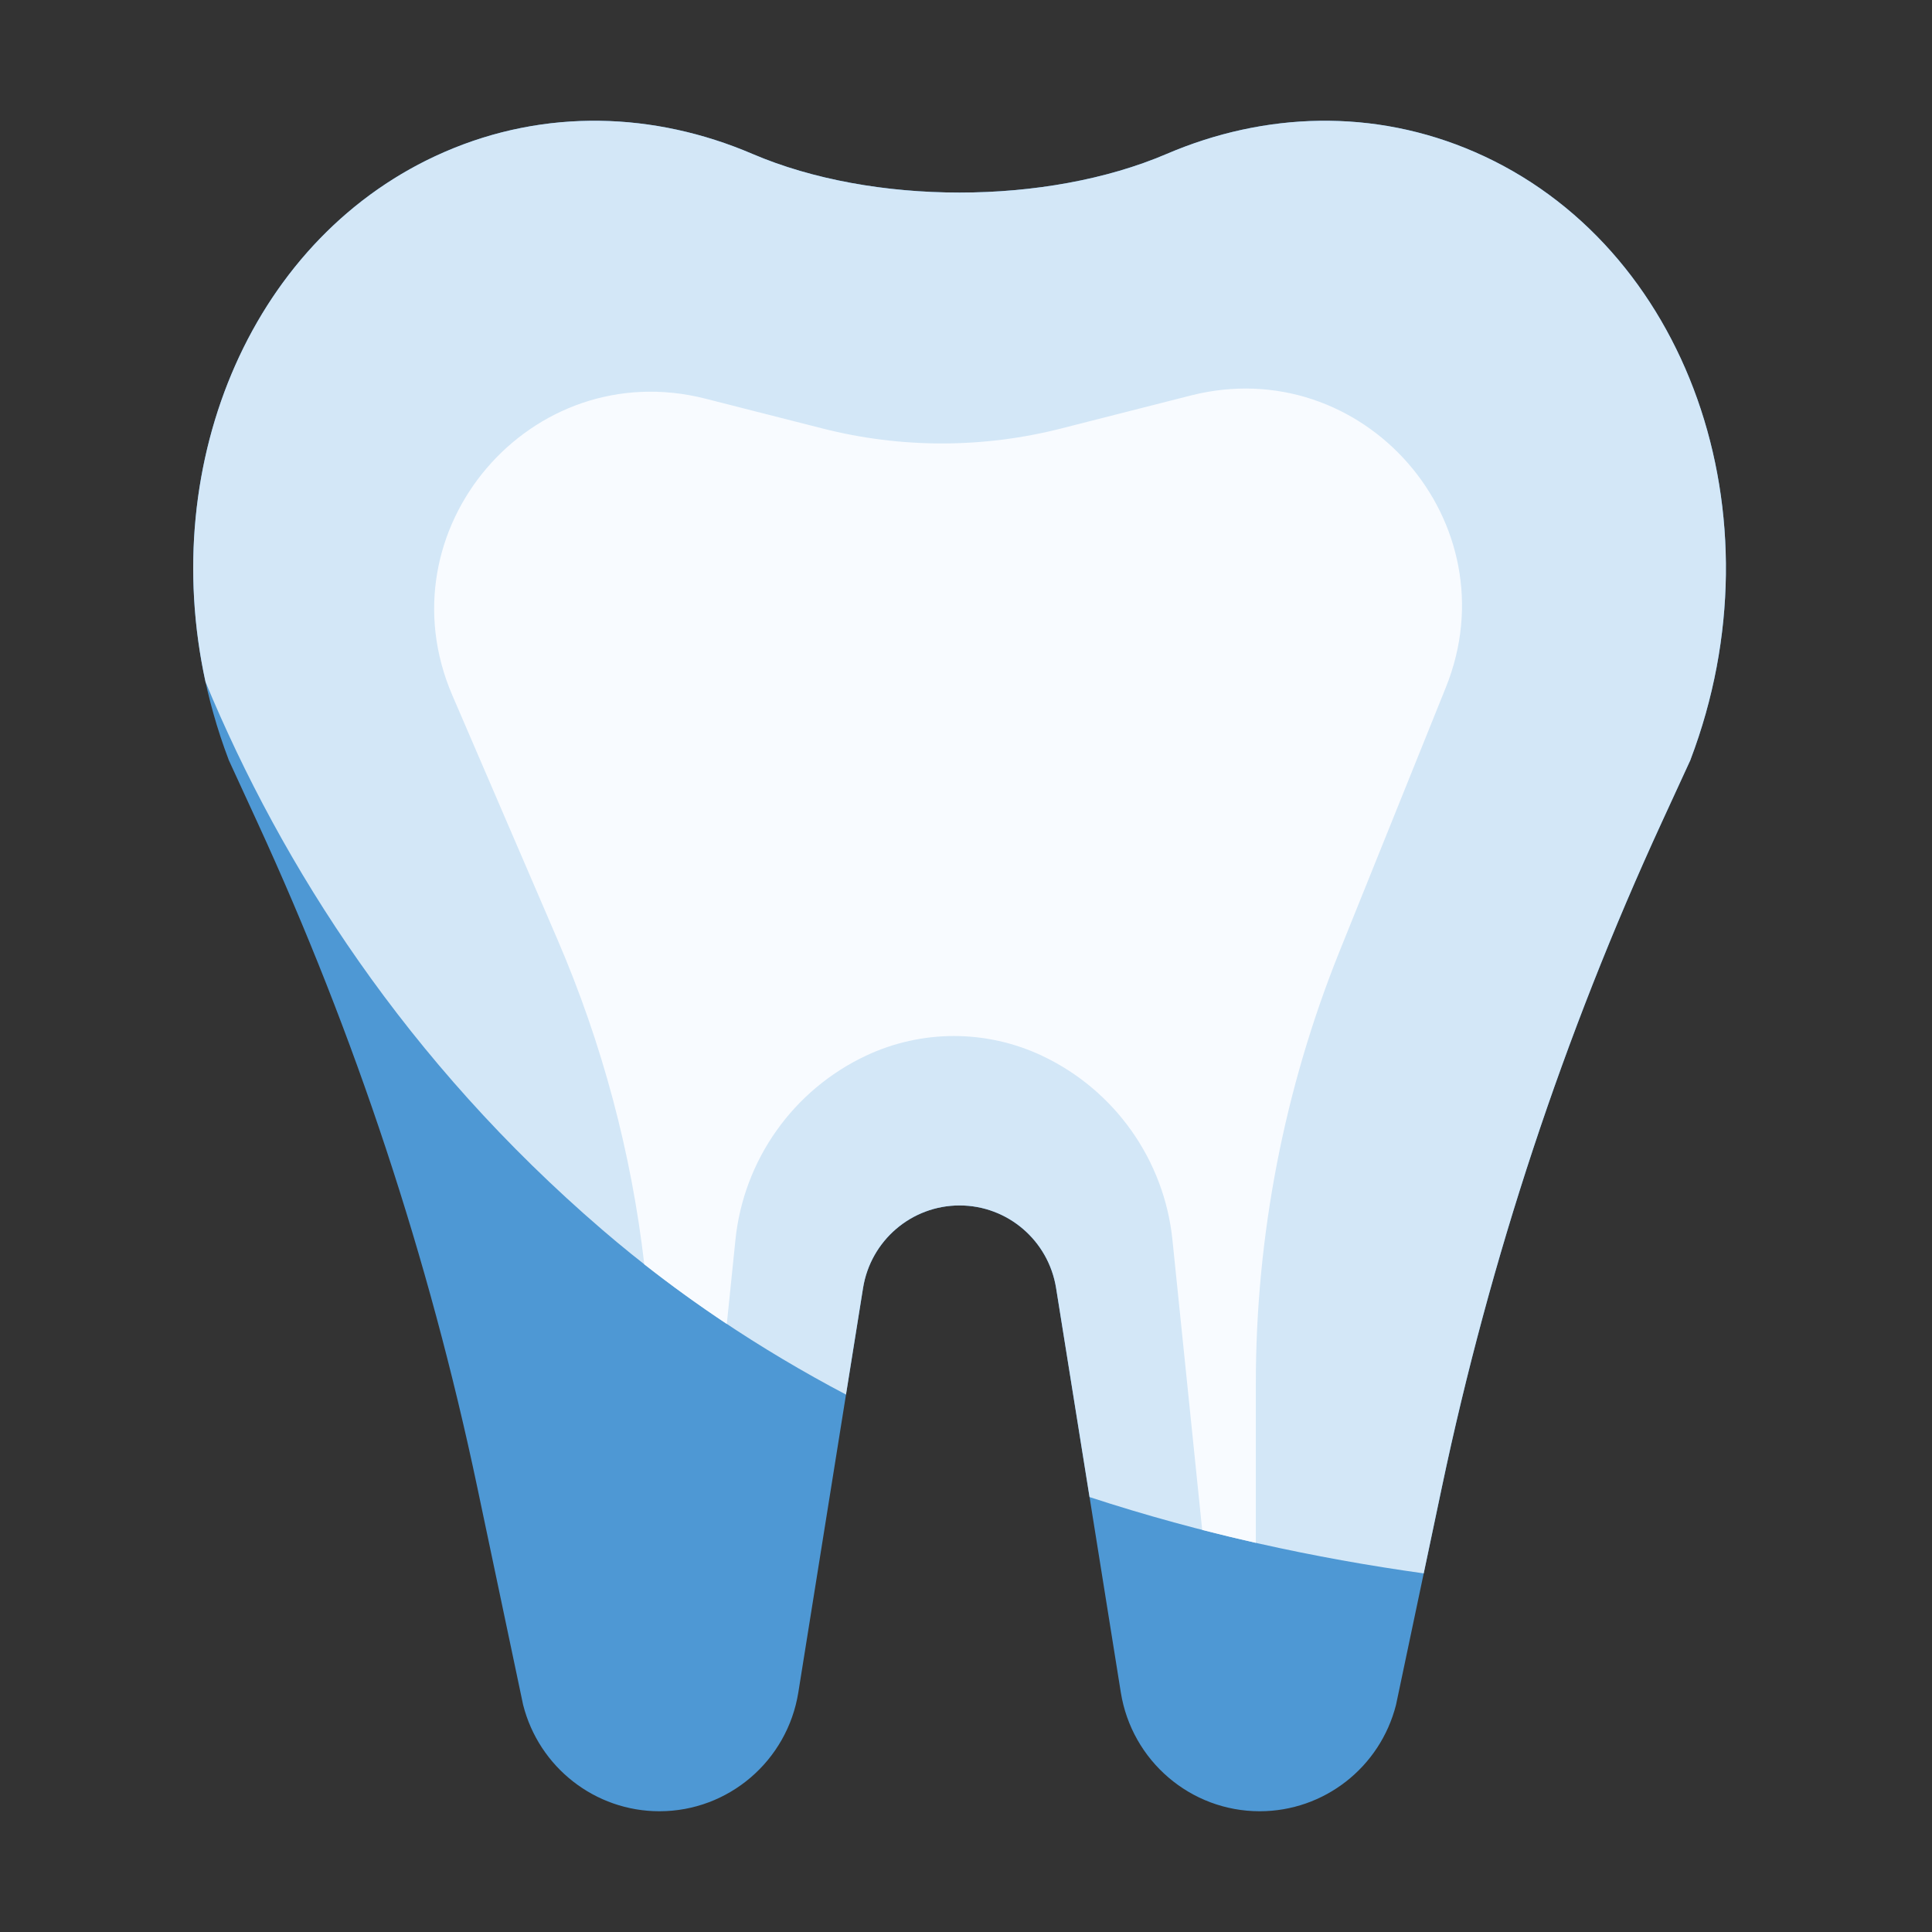
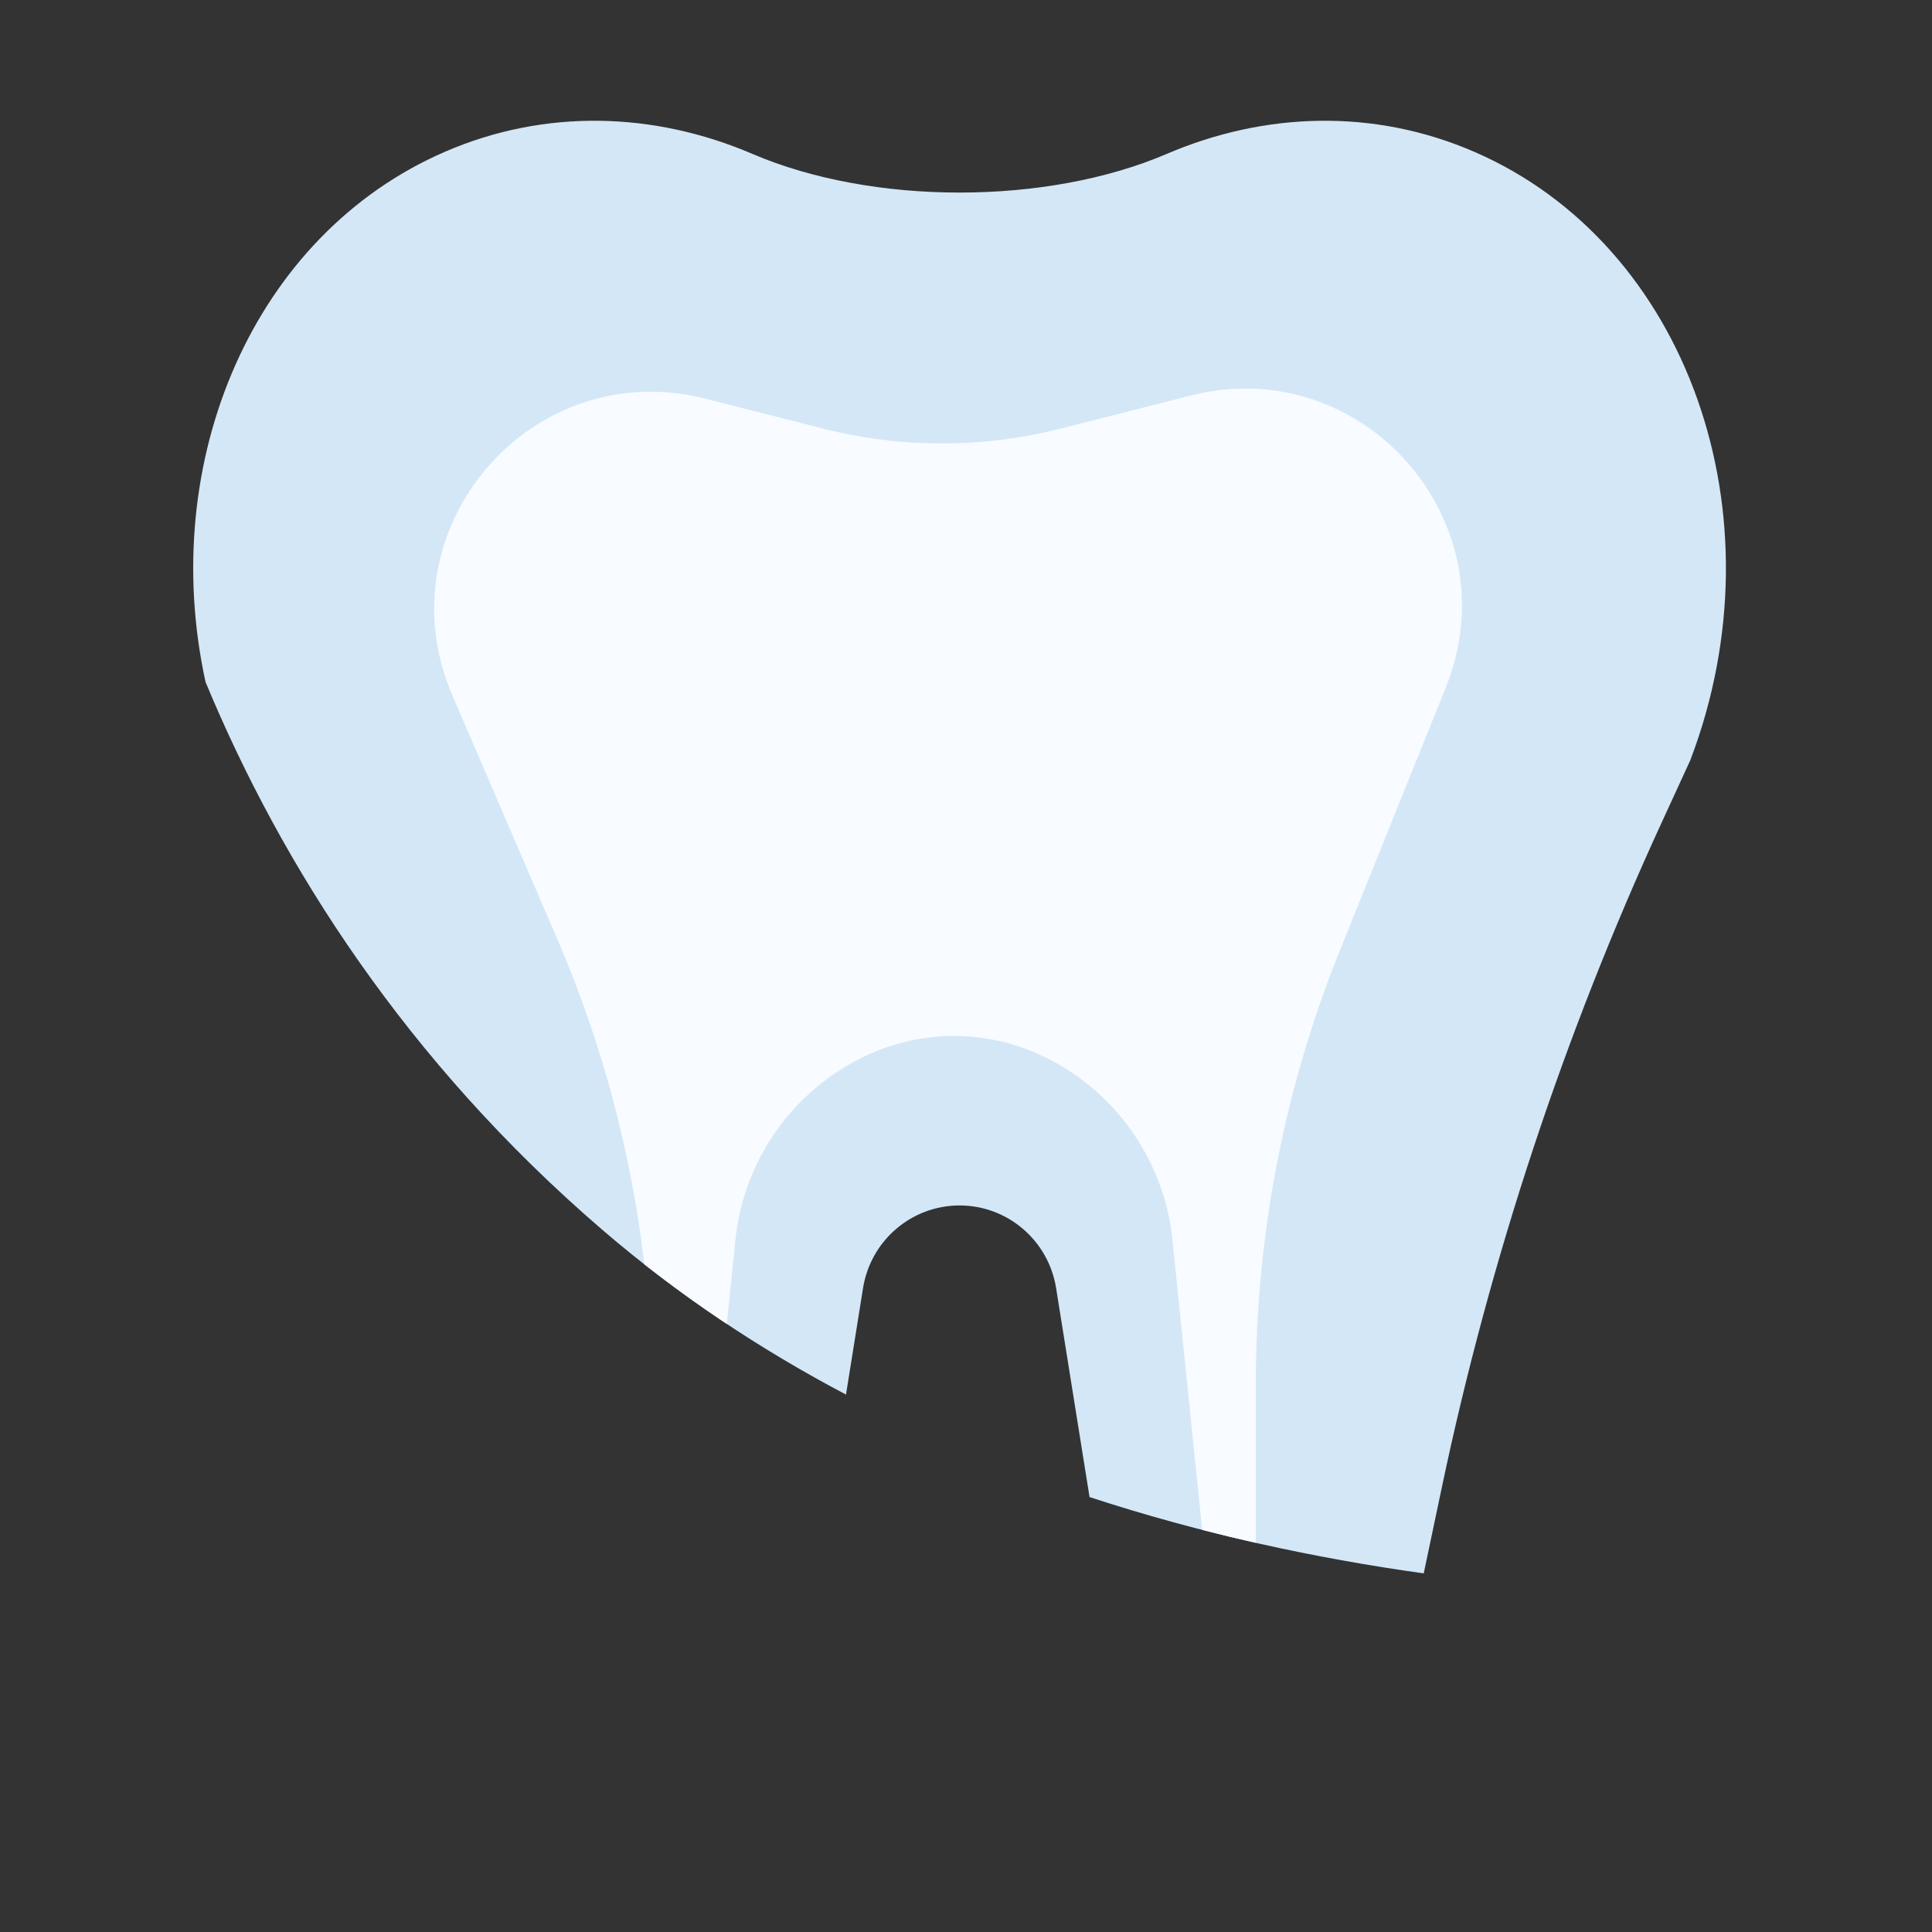
<svg xmlns="http://www.w3.org/2000/svg" width="96" height="96" viewBox="0 0 96 96" fill="none">
  <rect x="0" y="0" width="96" height="96" fill="#333333" stroke="none" />
-   <path fill-rule="evenodd" clip-rule="evenodd" d="M57.975 7.647C51.995 10.209 43.366 10.209 37.386 7.647C32.528 5.566 27.094 5.372 22.08 7.554C11.499 12.156 6.753 25.607 11.358 37.74C11.359 37.742 11.359 37.745 11.358 37.748L12.795 40.873C17.653 51.437 21.315 62.511 23.713 73.888L25.993 84.711C26.782 87.823 29.572 90 32.767 90C36.2 90 39.124 87.496 39.669 84.092L42.884 64.004C43.263 61.638 45.295 59.898 47.681 59.898C50.066 59.898 52.098 61.638 52.477 64.004L55.692 84.092C56.237 87.496 59.161 90 62.594 90C65.79 90 68.579 87.823 69.368 84.711L71.648 73.888C74.046 62.511 77.708 51.437 82.566 40.873L84.003 37.748C84.002 37.745 84.002 37.742 84.003 37.74C88.608 25.607 83.862 12.156 73.281 7.554C68.267 5.372 62.833 5.566 57.975 7.647Z" fill="#4E98D4" />
  <path d="M10.213 33.889C14.008 43.032 20.192 52.737 29.932 61.111C33.707 64.356 37.791 67.058 42.037 69.296L42.884 64.004C43.263 61.638 45.295 59.898 47.681 59.898C50.066 59.898 52.098 61.638 52.477 64.004L54.139 74.388C59.735 76.222 65.37 77.432 70.744 78.18L71.648 73.888C74.046 62.511 77.708 51.437 82.566 40.873L84.003 37.748C84.002 37.745 84.002 37.742 84.003 37.74C88.608 25.607 83.862 12.156 73.281 7.554C68.267 5.372 62.833 5.566 57.975 7.647C51.995 10.209 43.366 10.209 37.386 7.647C32.528 5.566 27.094 5.372 22.08 7.554C12.609 11.673 7.813 22.881 10.213 33.889Z" fill="#D3E7F7" />
  <path d="M36.115 65.786C34.719 64.859 33.35 63.872 32.015 62.823C31.371 57.278 29.922 51.844 27.705 46.695L22.476 34.549C18.932 26.318 26.375 17.601 35.059 19.811L40.88 21.293C44.765 22.282 48.836 22.282 52.721 21.293L59.162 19.654C67.732 17.472 75.148 25.952 71.844 34.155L66.572 47.244C63.816 54.085 62.401 61.39 62.401 68.764V76.663C61.515 76.463 60.626 76.249 59.736 76.02L58.258 61.61C57.85 57.633 55.388 54.159 51.77 52.456C49.003 51.154 45.798 51.154 43.031 52.456C39.413 54.159 36.951 57.633 36.543 61.61L36.115 65.786Z" fill="#F8FBFF" />
</svg>